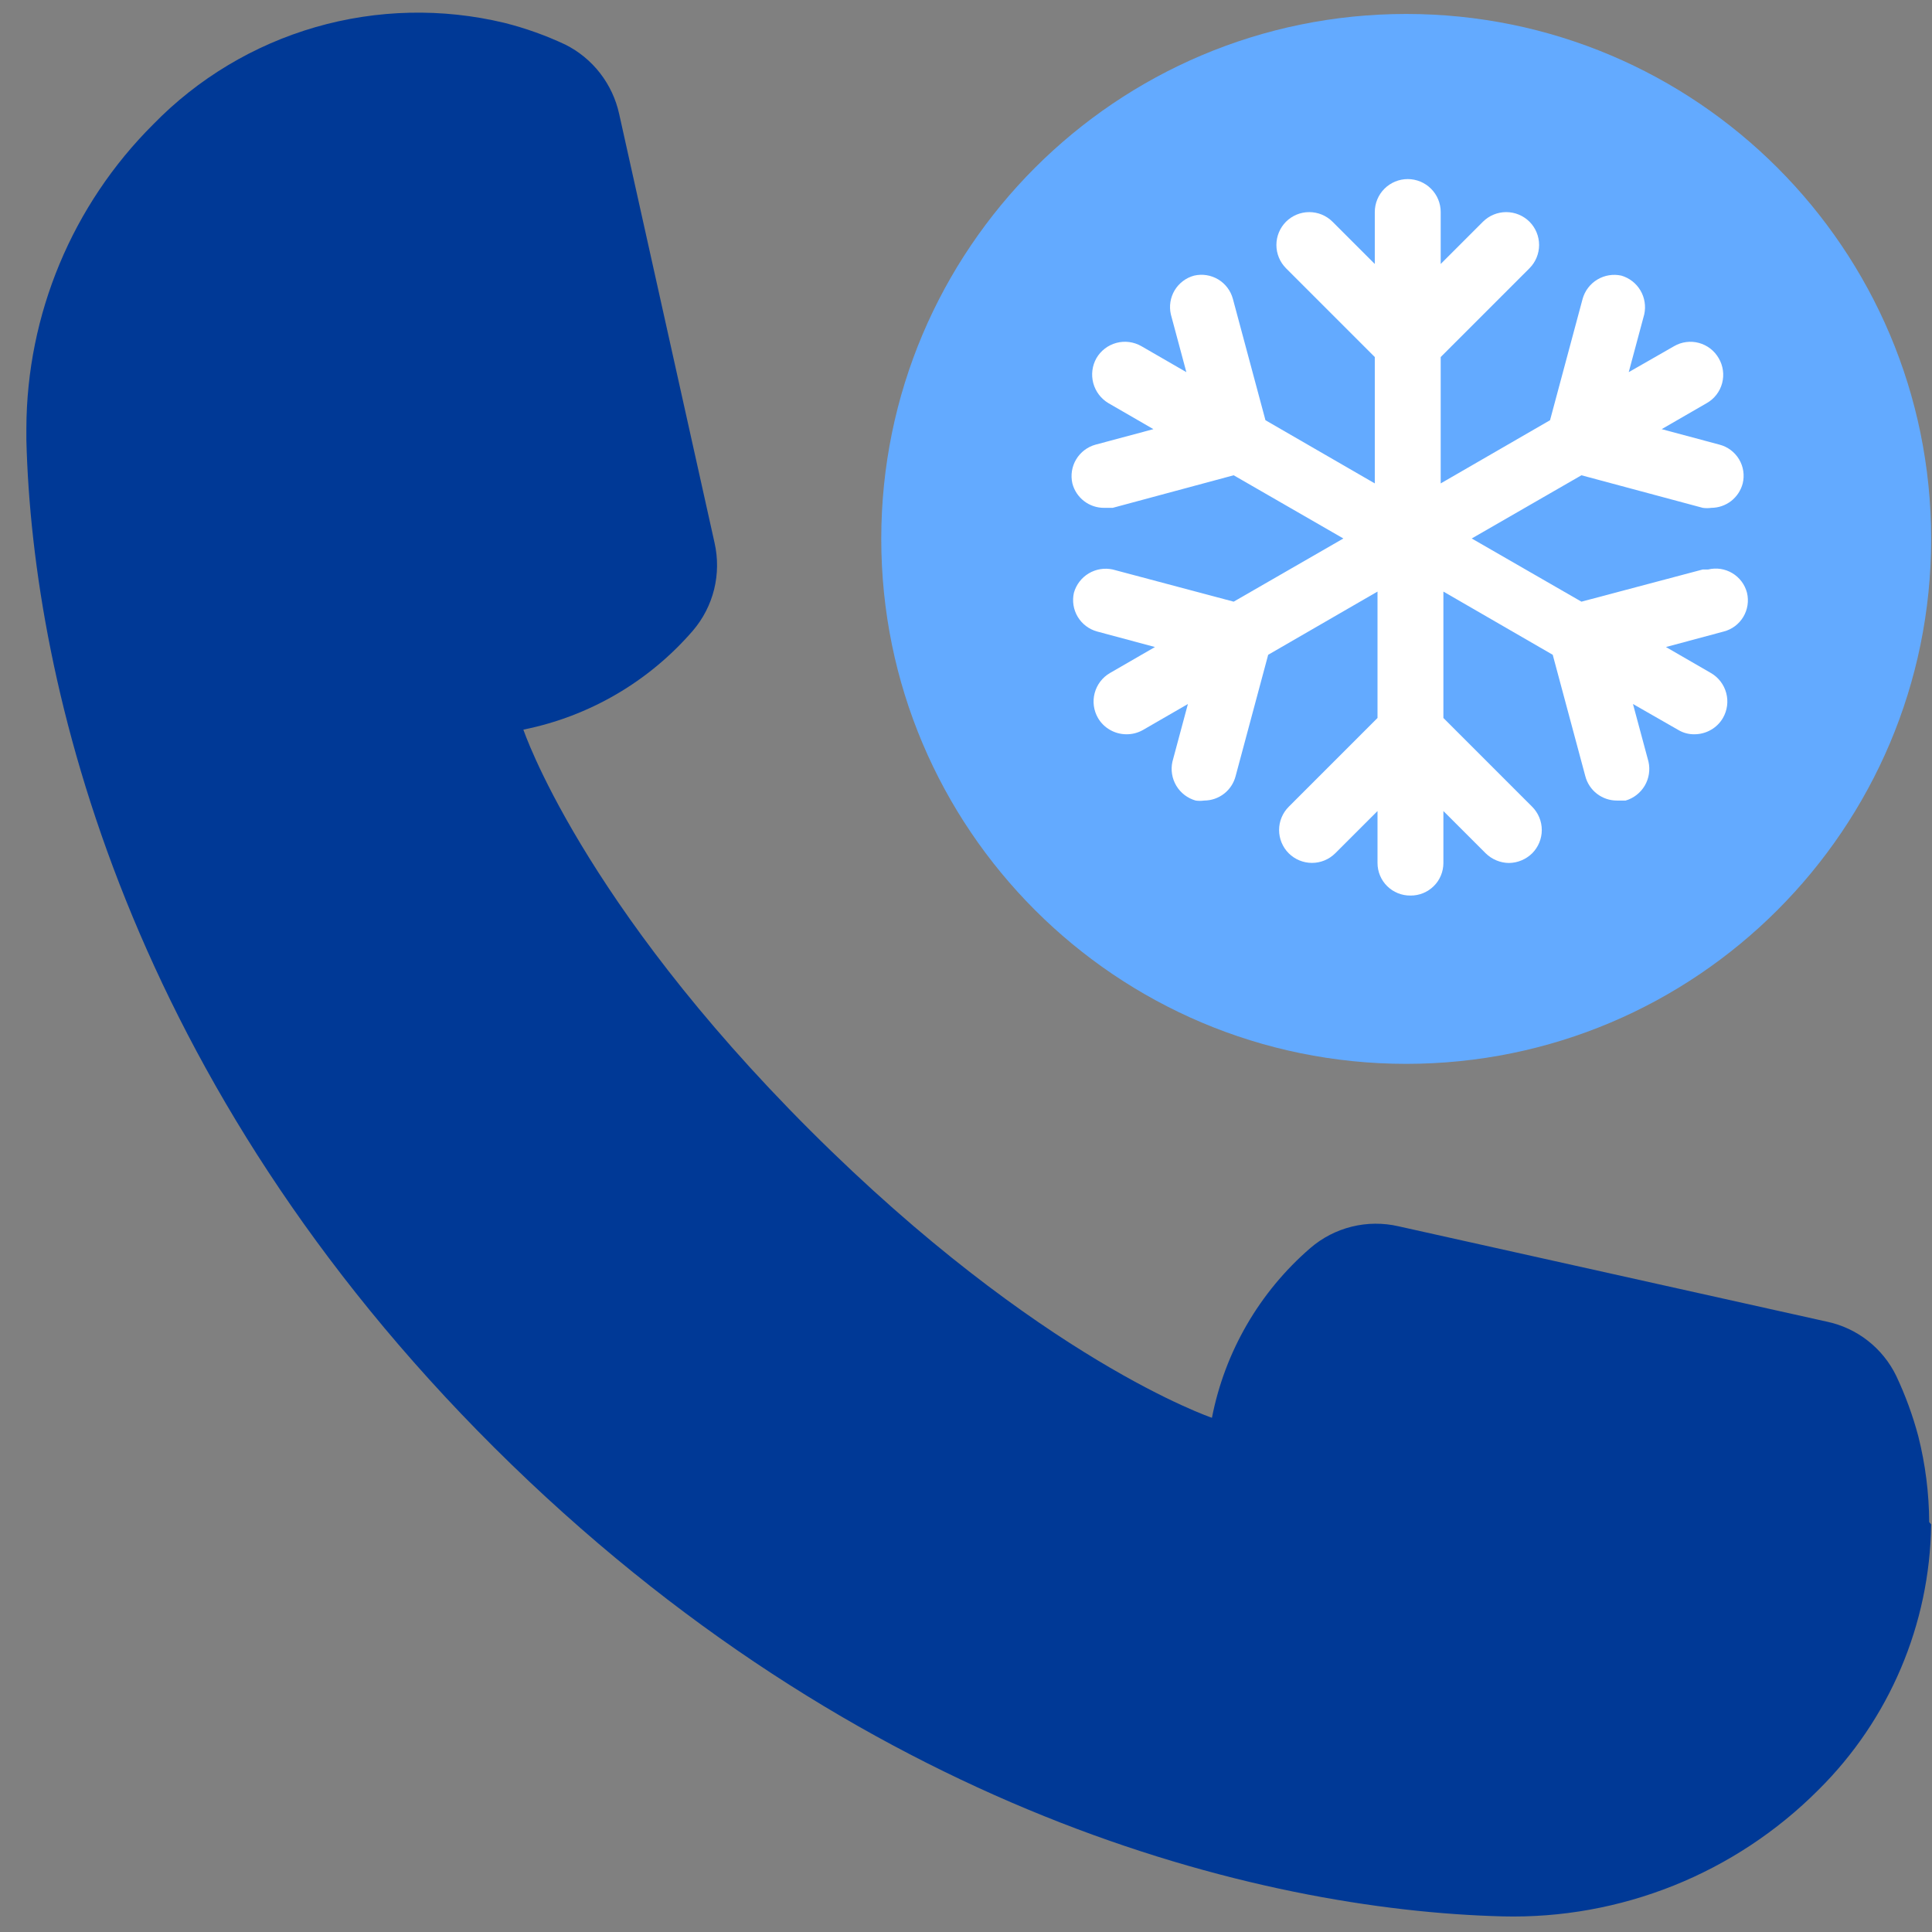
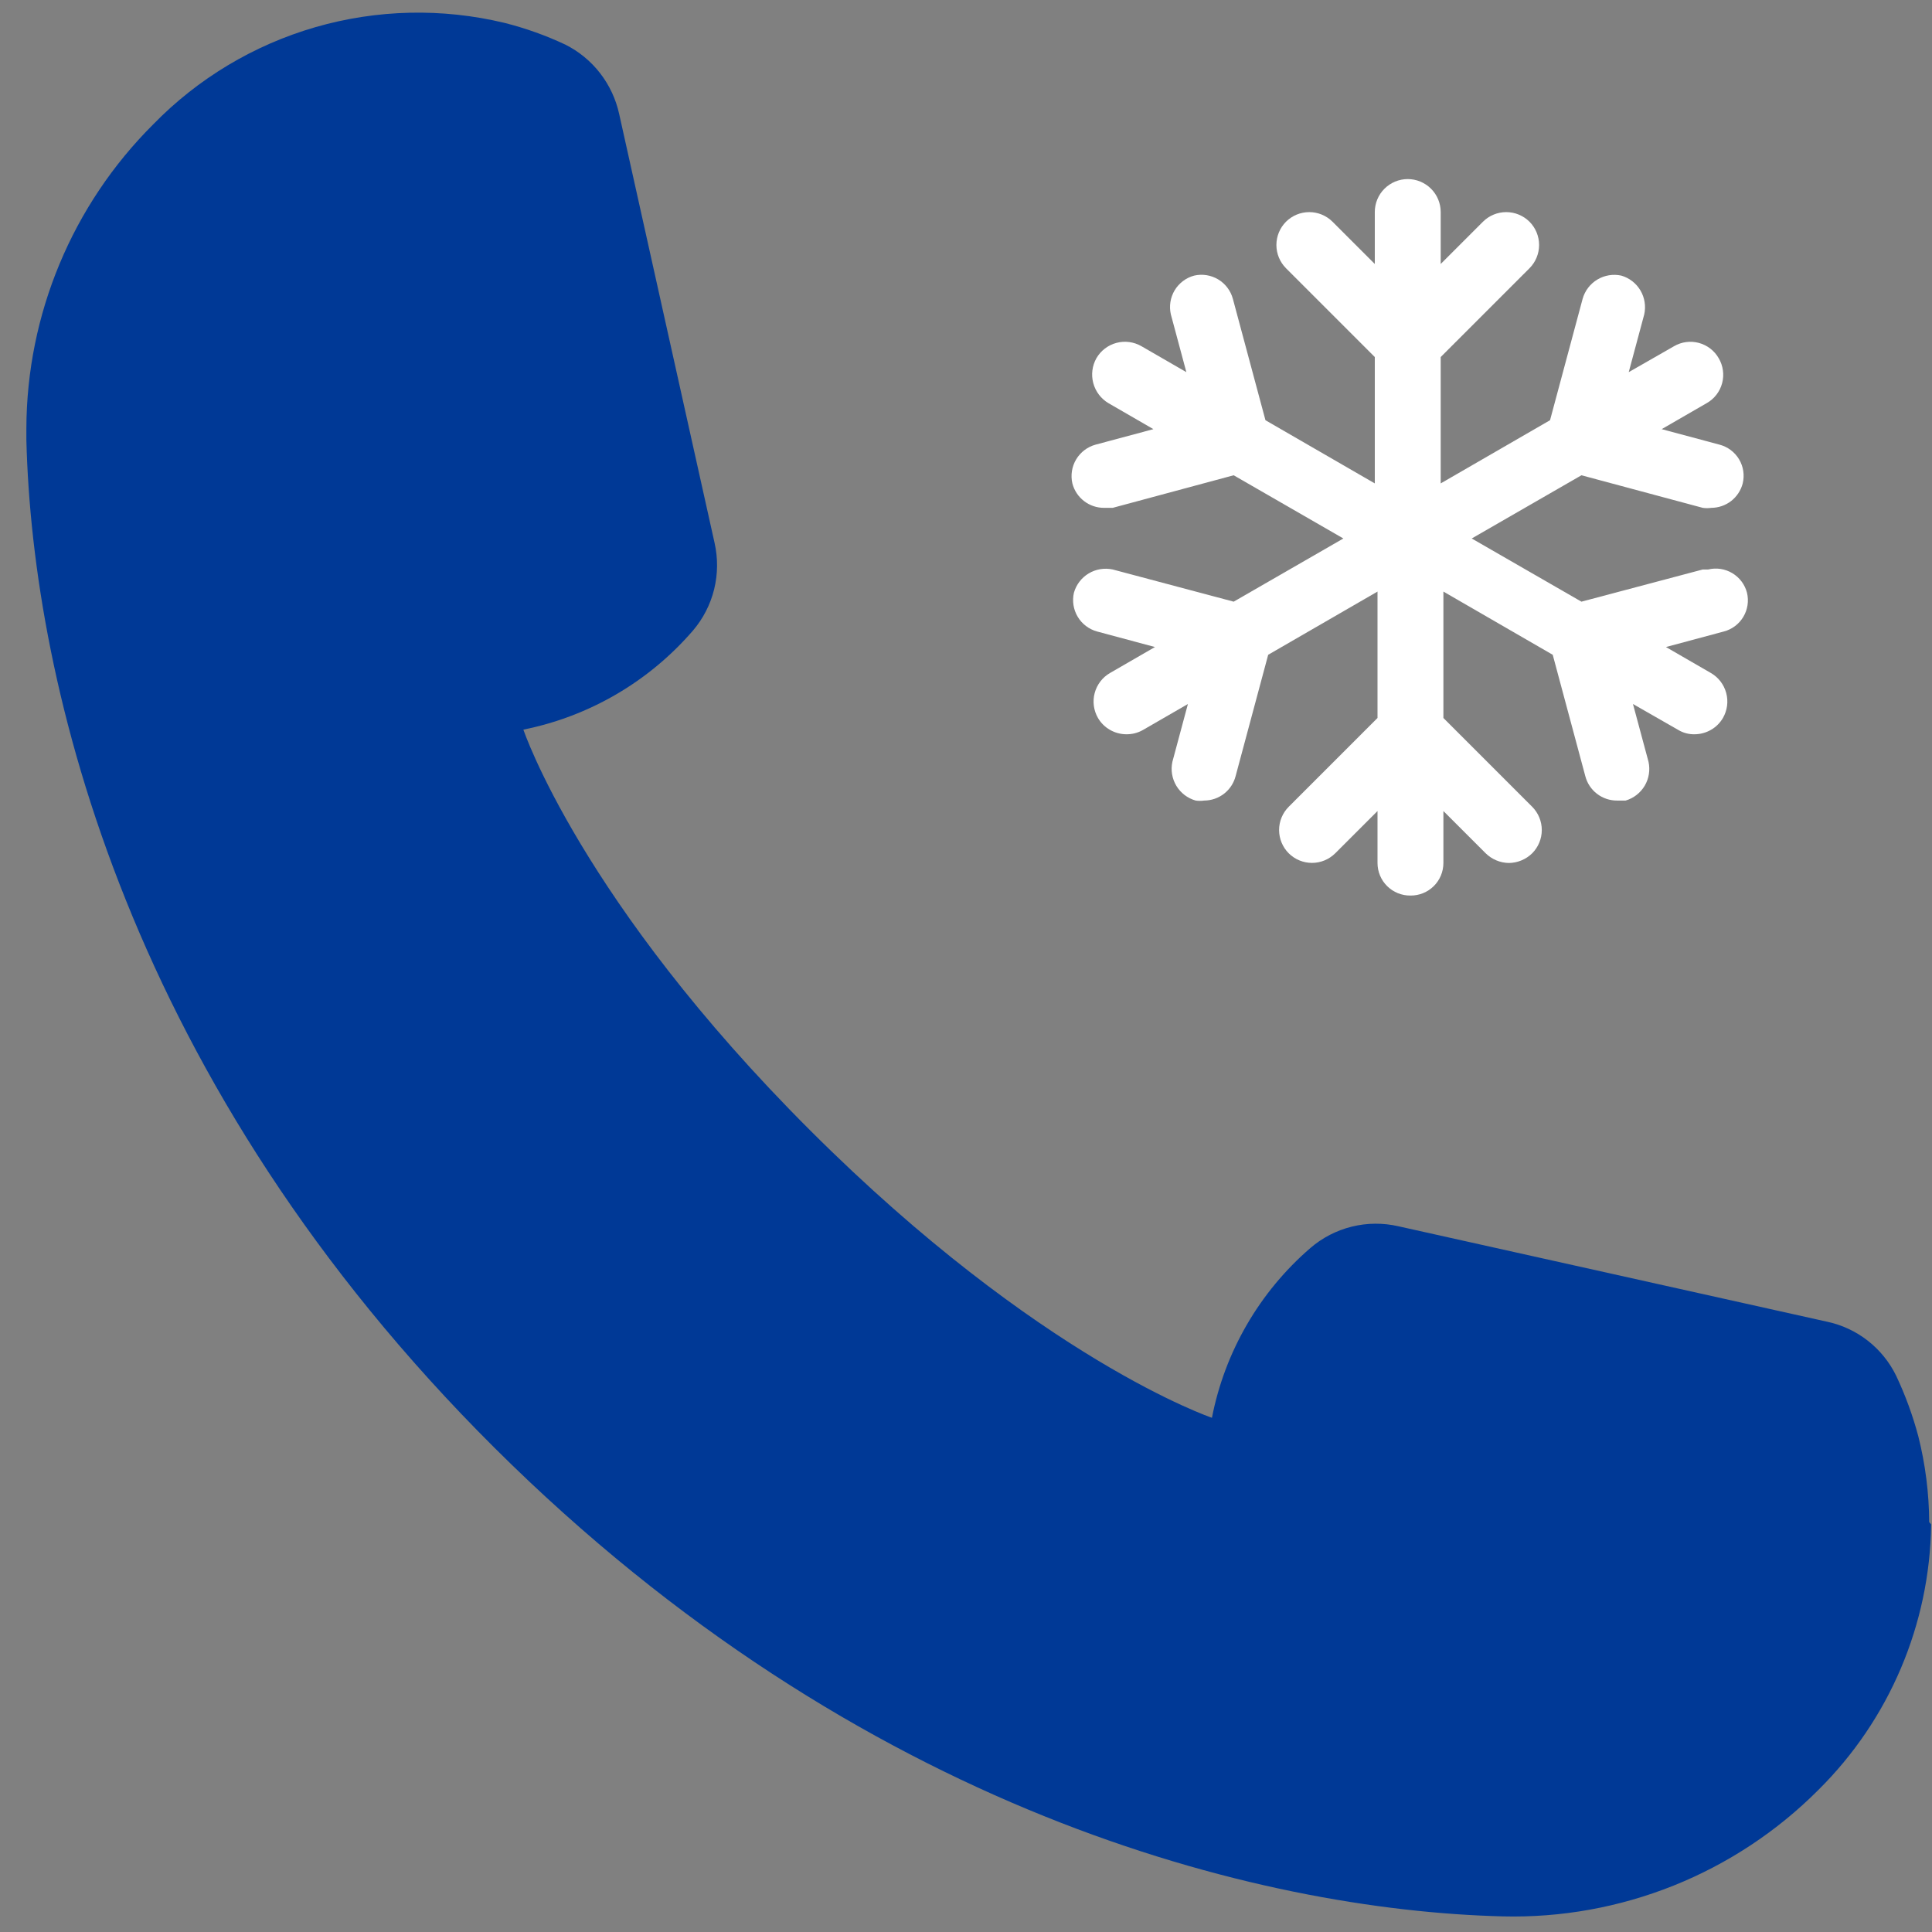
<svg xmlns="http://www.w3.org/2000/svg" width="71" height="71" viewBox="0 0 71 71" fill="none">
  <rect x="0" y="0" width="71" height="71" fill="#808080" stroke="none" />
  <path d="M70.968 56.021C70.922 59.693 69.432 63.199 66.822 65.781C65.305 67.302 63.495 68.497 61.501 69.296C59.507 70.094 57.371 70.479 55.224 70.426C46.248 70.198 31.602 66.564 18.18 53.214C4.759 39.864 1.197 25.232 0.969 16.17V15.743C0.982 11.55 2.658 7.533 5.628 4.573C7.271 2.885 9.326 1.654 11.588 0.999C13.851 0.345 16.246 0.29 18.536 0.84C19.306 1.033 20.055 1.301 20.773 1.638C21.273 1.888 21.71 2.247 22.052 2.688C22.395 3.13 22.634 3.642 22.754 4.188L26.259 19.946C26.387 20.51 26.382 21.096 26.244 21.658C26.105 22.22 25.837 22.741 25.46 23.18C23.846 25.048 21.655 26.327 19.234 26.813C19.234 26.813 21.343 33.125 29.778 41.545C38.212 49.966 44.538 52.103 44.538 52.103C45.011 49.676 46.286 47.478 48.157 45.863C48.596 45.485 49.117 45.217 49.679 45.078C50.241 44.939 50.828 44.935 51.392 45.065L67.135 48.57C67.684 48.685 68.2 48.925 68.642 49.271C69.084 49.617 69.441 50.059 69.686 50.564C70.023 51.279 70.295 52.023 70.498 52.787C70.757 53.816 70.891 54.874 70.897 55.936L70.968 56.021Z" fill="#003996" />
-   <path d="M51.677 39.096C62.332 39.096 70.969 30.459 70.969 19.804C70.969 9.15 62.332 0.513 51.677 0.513C41.023 0.513 32.386 9.15 32.386 19.804C32.386 30.459 41.023 39.096 51.677 39.096Z" fill="#63AAFF" />
  <path d="M62.576 20.928L58.117 22.111L54.085 19.789L58.117 17.466L62.576 18.663C62.68 18.678 62.786 18.678 62.89 18.663C63.154 18.662 63.411 18.573 63.62 18.411C63.828 18.248 63.978 18.021 64.044 17.765C64.117 17.463 64.069 17.144 63.909 16.878C63.749 16.611 63.49 16.418 63.189 16.34L61.066 15.771L62.719 14.816C62.858 14.738 62.98 14.633 63.077 14.507C63.175 14.381 63.246 14.236 63.287 14.083C63.328 13.929 63.338 13.768 63.316 13.61C63.295 13.452 63.242 13.3 63.161 13.163C63.082 13.026 62.978 12.906 62.853 12.81C62.728 12.714 62.585 12.643 62.433 12.602C62.281 12.561 62.122 12.55 61.965 12.571C61.809 12.591 61.658 12.643 61.522 12.722L59.855 13.676L60.425 11.553C60.491 11.254 60.442 10.94 60.286 10.675C60.13 10.411 59.879 10.215 59.584 10.129C59.283 10.063 58.967 10.114 58.702 10.273C58.437 10.432 58.243 10.686 58.16 10.984L56.963 15.443L52.945 17.765V13.121L56.208 9.858C56.434 9.631 56.561 9.323 56.561 9.003C56.561 8.683 56.434 8.375 56.208 8.148C55.98 7.922 55.673 7.795 55.353 7.795C55.032 7.795 54.725 7.922 54.498 8.148L52.945 9.701V7.792C52.945 7.471 52.817 7.163 52.59 6.936C52.363 6.709 52.055 6.581 51.734 6.581C51.413 6.581 51.105 6.709 50.877 6.936C50.65 7.163 50.523 7.471 50.523 7.792V9.701L48.969 8.148C48.742 7.922 48.435 7.795 48.115 7.795C47.794 7.795 47.487 7.922 47.26 8.148C47.034 8.375 46.907 8.683 46.907 9.003C46.907 9.323 47.034 9.631 47.26 9.858L50.523 13.121V17.765L46.505 15.443L45.308 10.984C45.227 10.684 45.034 10.428 44.768 10.268C44.502 10.109 44.185 10.059 43.883 10.129C43.584 10.209 43.328 10.403 43.168 10.668C43.009 10.934 42.959 11.251 43.028 11.553L43.598 13.676L41.946 12.722C41.668 12.562 41.338 12.518 41.028 12.601C40.718 12.684 40.454 12.886 40.293 13.163C40.136 13.442 40.095 13.771 40.177 14.079C40.26 14.388 40.46 14.653 40.735 14.816L42.387 15.771L40.264 16.34C39.965 16.421 39.709 16.615 39.549 16.881C39.39 17.146 39.34 17.463 39.409 17.765C39.476 18.024 39.628 18.253 39.839 18.415C40.051 18.578 40.311 18.665 40.578 18.663H40.891L45.337 17.466L49.368 19.789L45.337 22.111L40.891 20.928C40.59 20.863 40.274 20.914 40.009 21.073C39.744 21.232 39.55 21.486 39.466 21.783C39.397 22.085 39.447 22.402 39.606 22.668C39.766 22.934 40.022 23.127 40.321 23.208L42.444 23.778L40.791 24.733C40.514 24.893 40.312 25.158 40.229 25.468C40.146 25.777 40.19 26.107 40.35 26.385C40.456 26.567 40.608 26.718 40.791 26.822C40.973 26.927 41.18 26.983 41.39 26.984C41.605 26.987 41.816 26.933 42.002 26.827L43.655 25.872L43.085 27.995C43.019 28.297 43.071 28.613 43.23 28.878C43.389 29.142 43.643 29.336 43.94 29.42C44.044 29.435 44.15 29.435 44.254 29.42C44.518 29.419 44.775 29.33 44.984 29.168C45.192 29.006 45.342 28.778 45.408 28.522L46.605 24.063L50.623 21.74V26.385L47.36 29.648C47.133 29.875 47.006 30.183 47.006 30.503C47.006 30.823 47.133 31.131 47.36 31.358C47.587 31.584 47.894 31.711 48.215 31.711C48.535 31.711 48.842 31.584 49.069 31.358L50.623 29.805V31.714C50.623 31.872 50.654 32.029 50.715 32.175C50.776 32.322 50.865 32.454 50.978 32.565C51.091 32.677 51.224 32.764 51.371 32.824C51.518 32.883 51.675 32.913 51.833 32.911C51.992 32.913 52.149 32.883 52.296 32.824C52.443 32.764 52.576 32.677 52.689 32.565C52.802 32.454 52.891 32.322 52.952 32.175C53.013 32.029 53.044 31.872 53.044 31.714V29.805L54.598 31.358C54.826 31.582 55.132 31.71 55.452 31.714C55.773 31.71 56.079 31.582 56.307 31.358C56.533 31.131 56.66 30.823 56.66 30.503C56.66 30.183 56.533 29.875 56.307 29.648L53.044 26.385V21.74L57.062 24.063L58.259 28.522C58.326 28.781 58.477 29.01 58.689 29.172C58.901 29.335 59.16 29.422 59.428 29.42H59.741C60.036 29.334 60.286 29.138 60.443 28.874C60.599 28.609 60.648 28.295 60.582 27.995L60.011 25.872L61.679 26.827C61.859 26.935 62.067 26.989 62.277 26.984C62.487 26.983 62.694 26.927 62.876 26.822C63.059 26.718 63.211 26.567 63.317 26.385C63.477 26.107 63.521 25.777 63.438 25.468C63.355 25.158 63.153 24.893 62.875 24.733L61.223 23.778L63.346 23.208C63.647 23.131 63.905 22.938 64.065 22.671C64.225 22.405 64.274 22.085 64.201 21.783C64.123 21.482 63.93 21.224 63.663 21.064C63.397 20.904 63.078 20.855 62.776 20.928H62.576Z" fill="white" />
</svg>